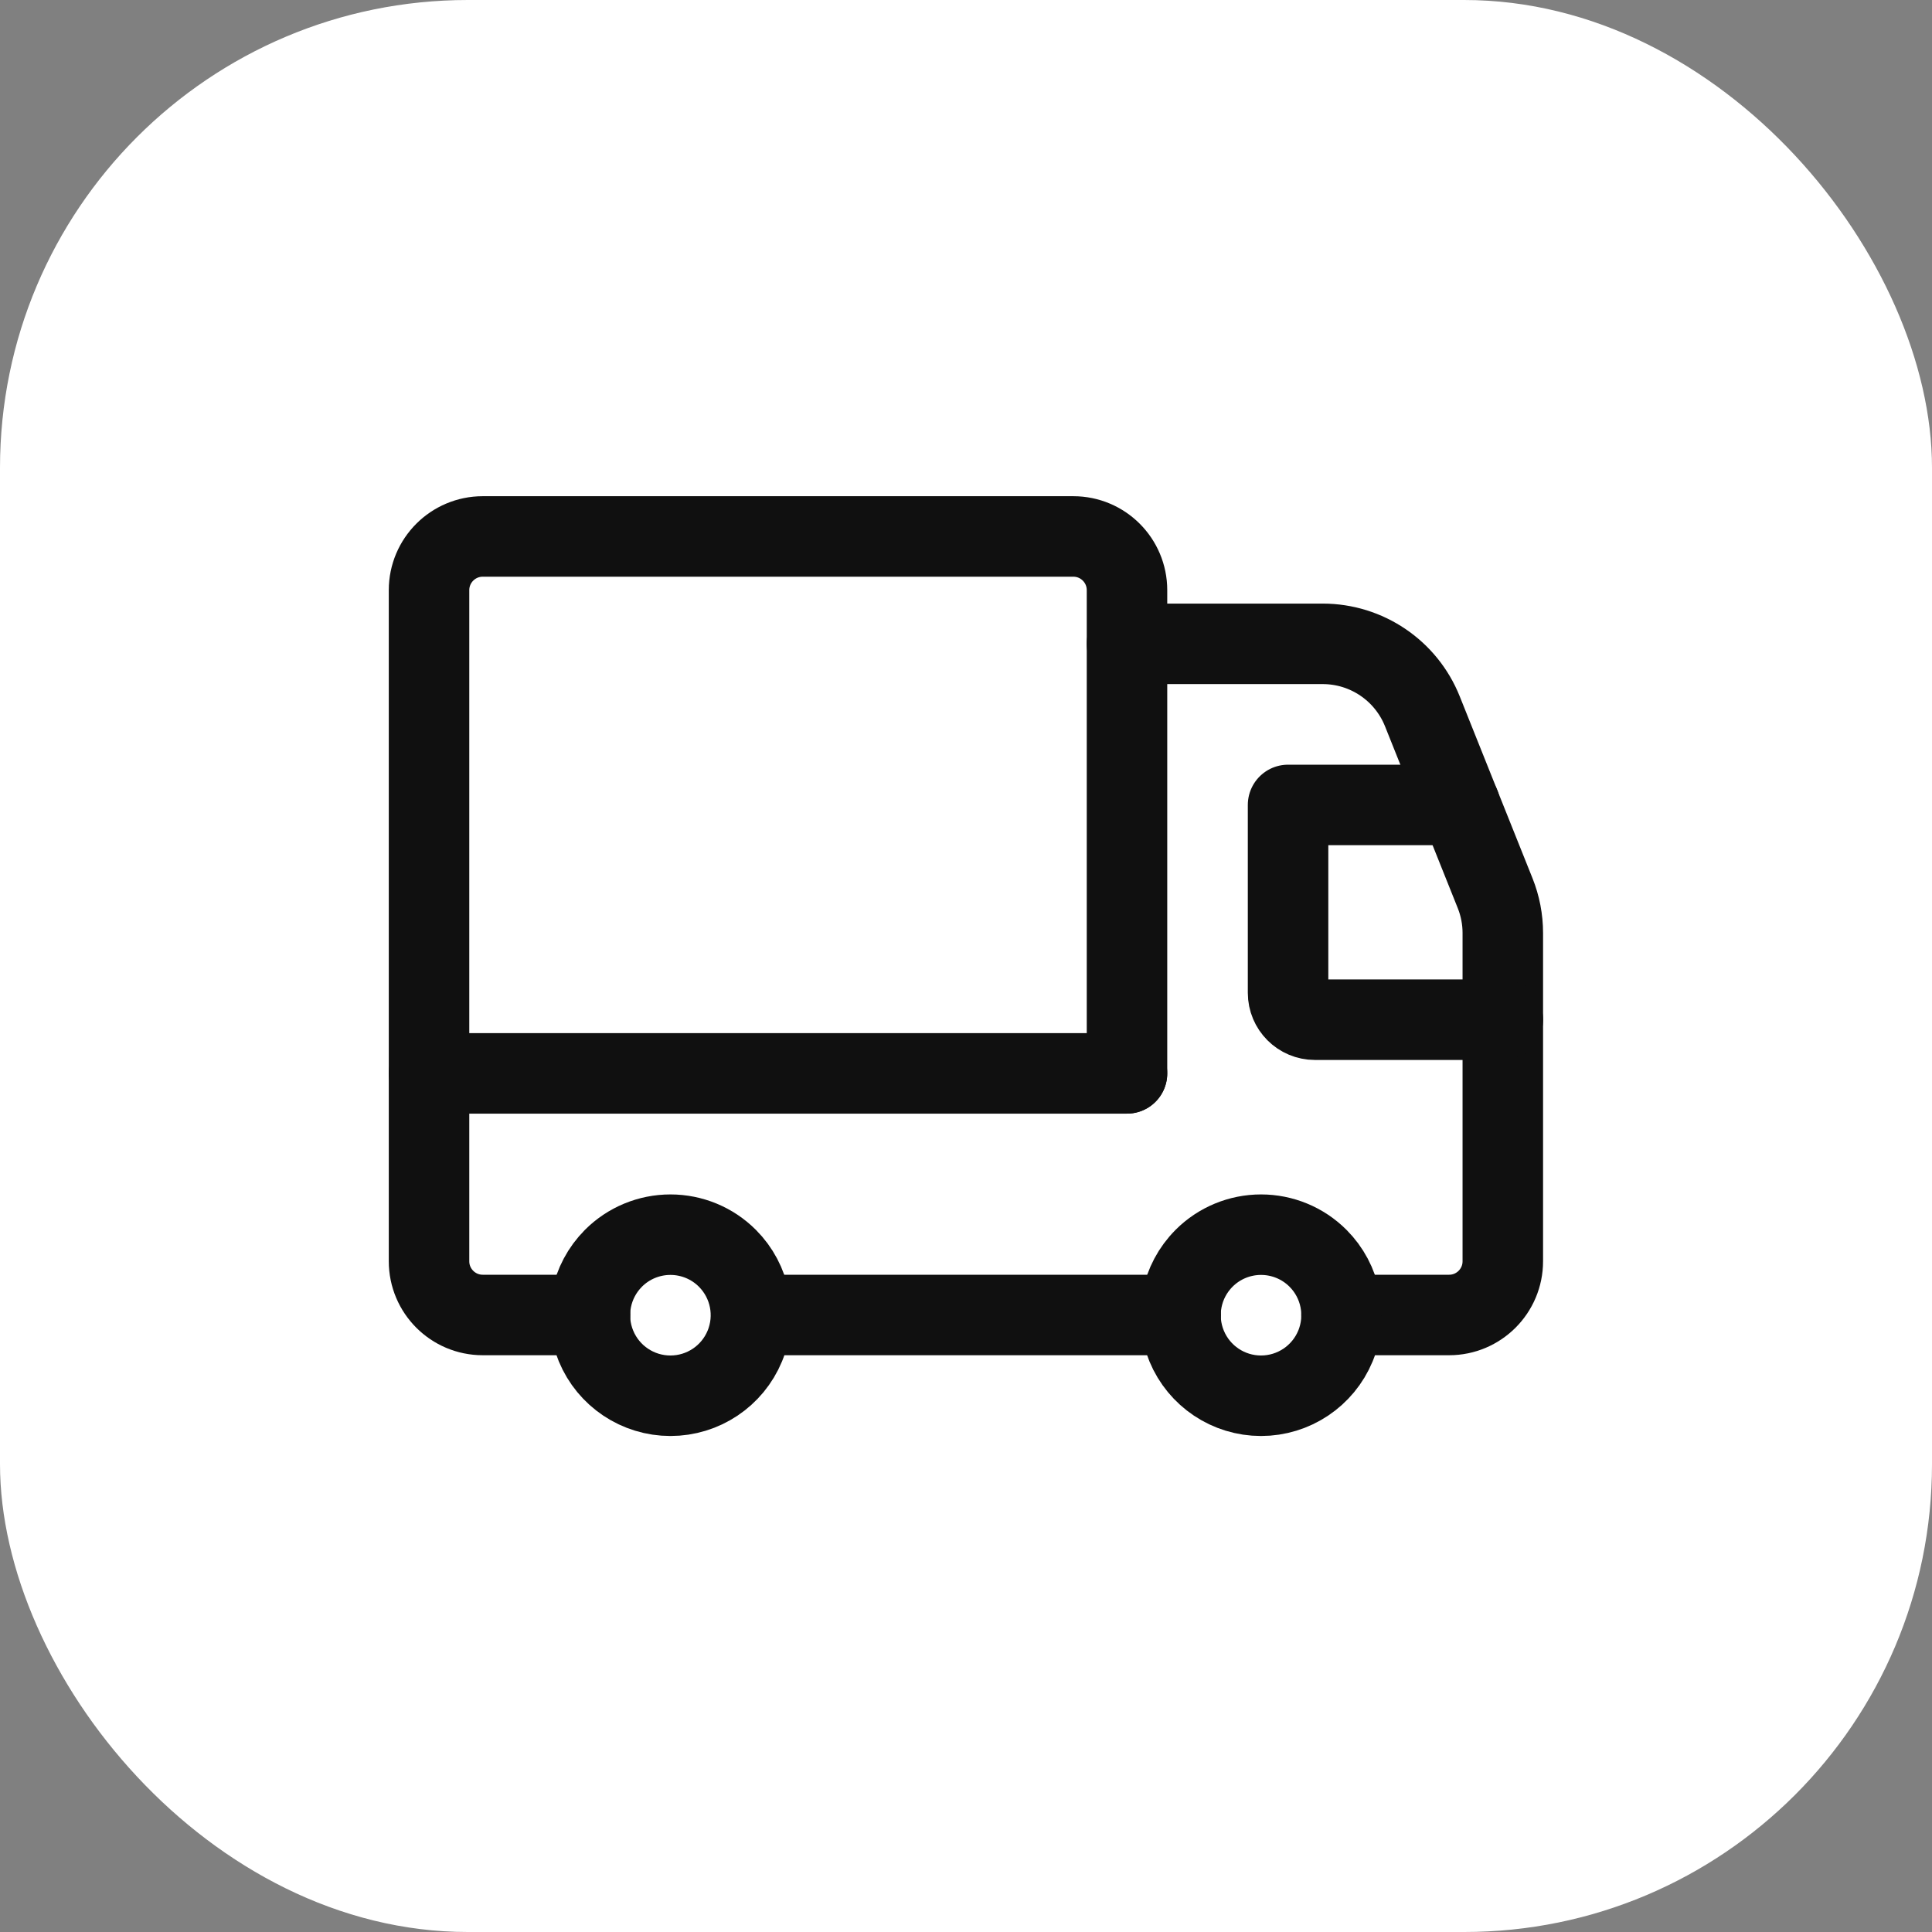
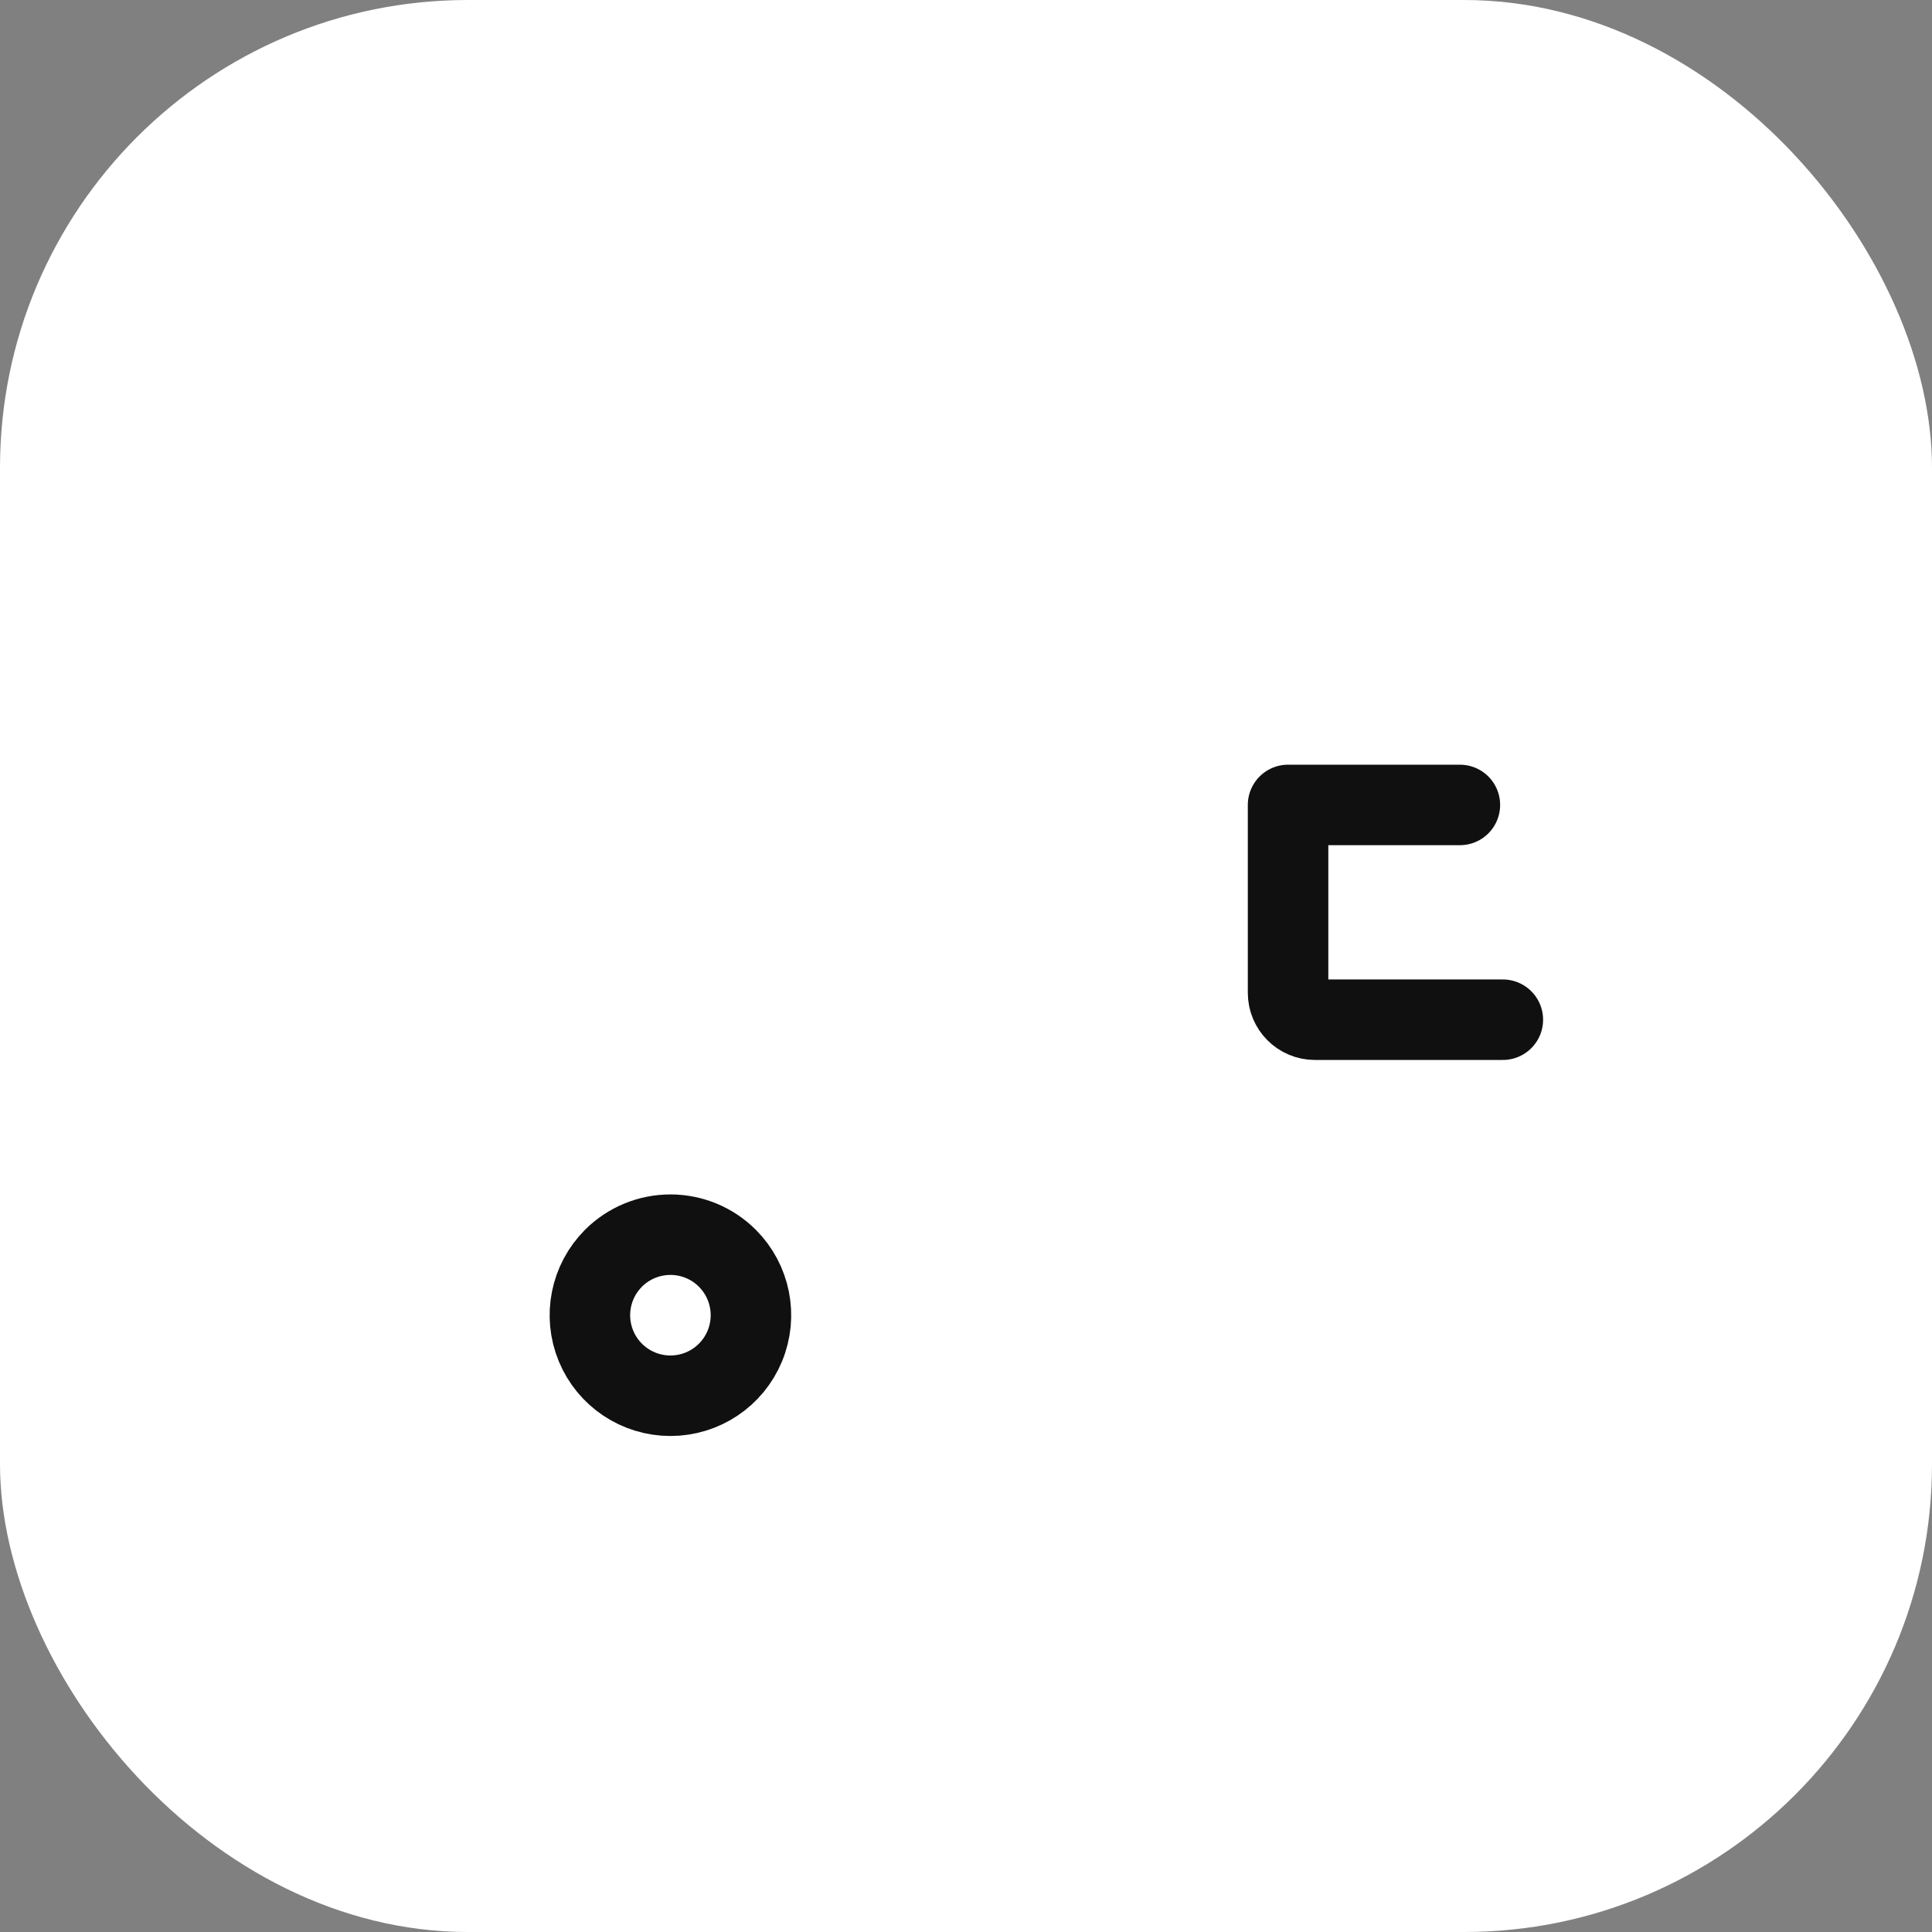
<svg xmlns="http://www.w3.org/2000/svg" width="60" height="60" viewBox="0 0 60 60" fill="none">
  <rect x="0" y="0" width="60" height="60" fill="#808080" stroke="none" />
  <rect width="60" height="60" rx="14.53" fill="white" />
-   <path d="M36.668 40.838H23.612" stroke="#101010" stroke-width="2.5" stroke-linecap="round" stroke-linejoin="round" />
-   <path d="M41.662 40.838H45.003C45.924 40.838 46.671 40.091 46.671 39.17V28.975C46.671 28.551 46.59 28.131 46.432 27.737L44.173 22.091C43.667 20.825 42.441 19.995 41.077 19.995H34.999" stroke="#101010" stroke-width="2.5" stroke-linecap="round" stroke-linejoin="round" />
  <path d="M46.672 31.668H40.836C40.375 31.668 40.002 31.294 40.002 30.834V24.998H45.338" stroke="#101010" stroke-width="2.5" stroke-linecap="round" stroke-linejoin="round" />
-   <path d="M40.931 39.076C41.646 39.791 41.86 40.867 41.473 41.802C41.086 42.736 40.174 43.346 39.162 43.346C38.151 43.346 37.239 42.737 36.852 41.802C36.465 40.868 36.678 39.792 37.394 39.077L37.394 39.076C37.863 38.607 38.499 38.344 39.162 38.344C39.826 38.344 40.462 38.607 40.931 39.076V39.076" stroke="#101010" stroke-width="2.5" stroke-linecap="round" stroke-linejoin="round" />
  <path d="M22.589 39.076C23.304 39.792 23.518 40.867 23.131 41.802C22.744 42.737 21.832 43.346 20.821 43.346C19.809 43.346 18.897 42.737 18.51 41.802C18.123 40.868 18.337 39.792 19.052 39.077L19.052 39.076C19.521 38.607 20.157 38.344 20.821 38.344C21.484 38.344 22.12 38.607 22.589 39.076V39.076" stroke="#101010" stroke-width="2.5" stroke-linecap="round" stroke-linejoin="round" />
-   <path d="M18.326 40.838H14.992C14.071 40.838 13.324 40.091 13.324 39.17V18.328C13.324 17.407 14.071 16.66 14.992 16.66H33.333C34.254 16.66 35 17.407 35 18.328V33.334" stroke="#101010" stroke-width="2.5" stroke-linecap="round" stroke-linejoin="round" />
-   <path d="M35 33.335H13.324" stroke="#101010" stroke-width="2.5" stroke-linecap="round" stroke-linejoin="round" />
</svg>